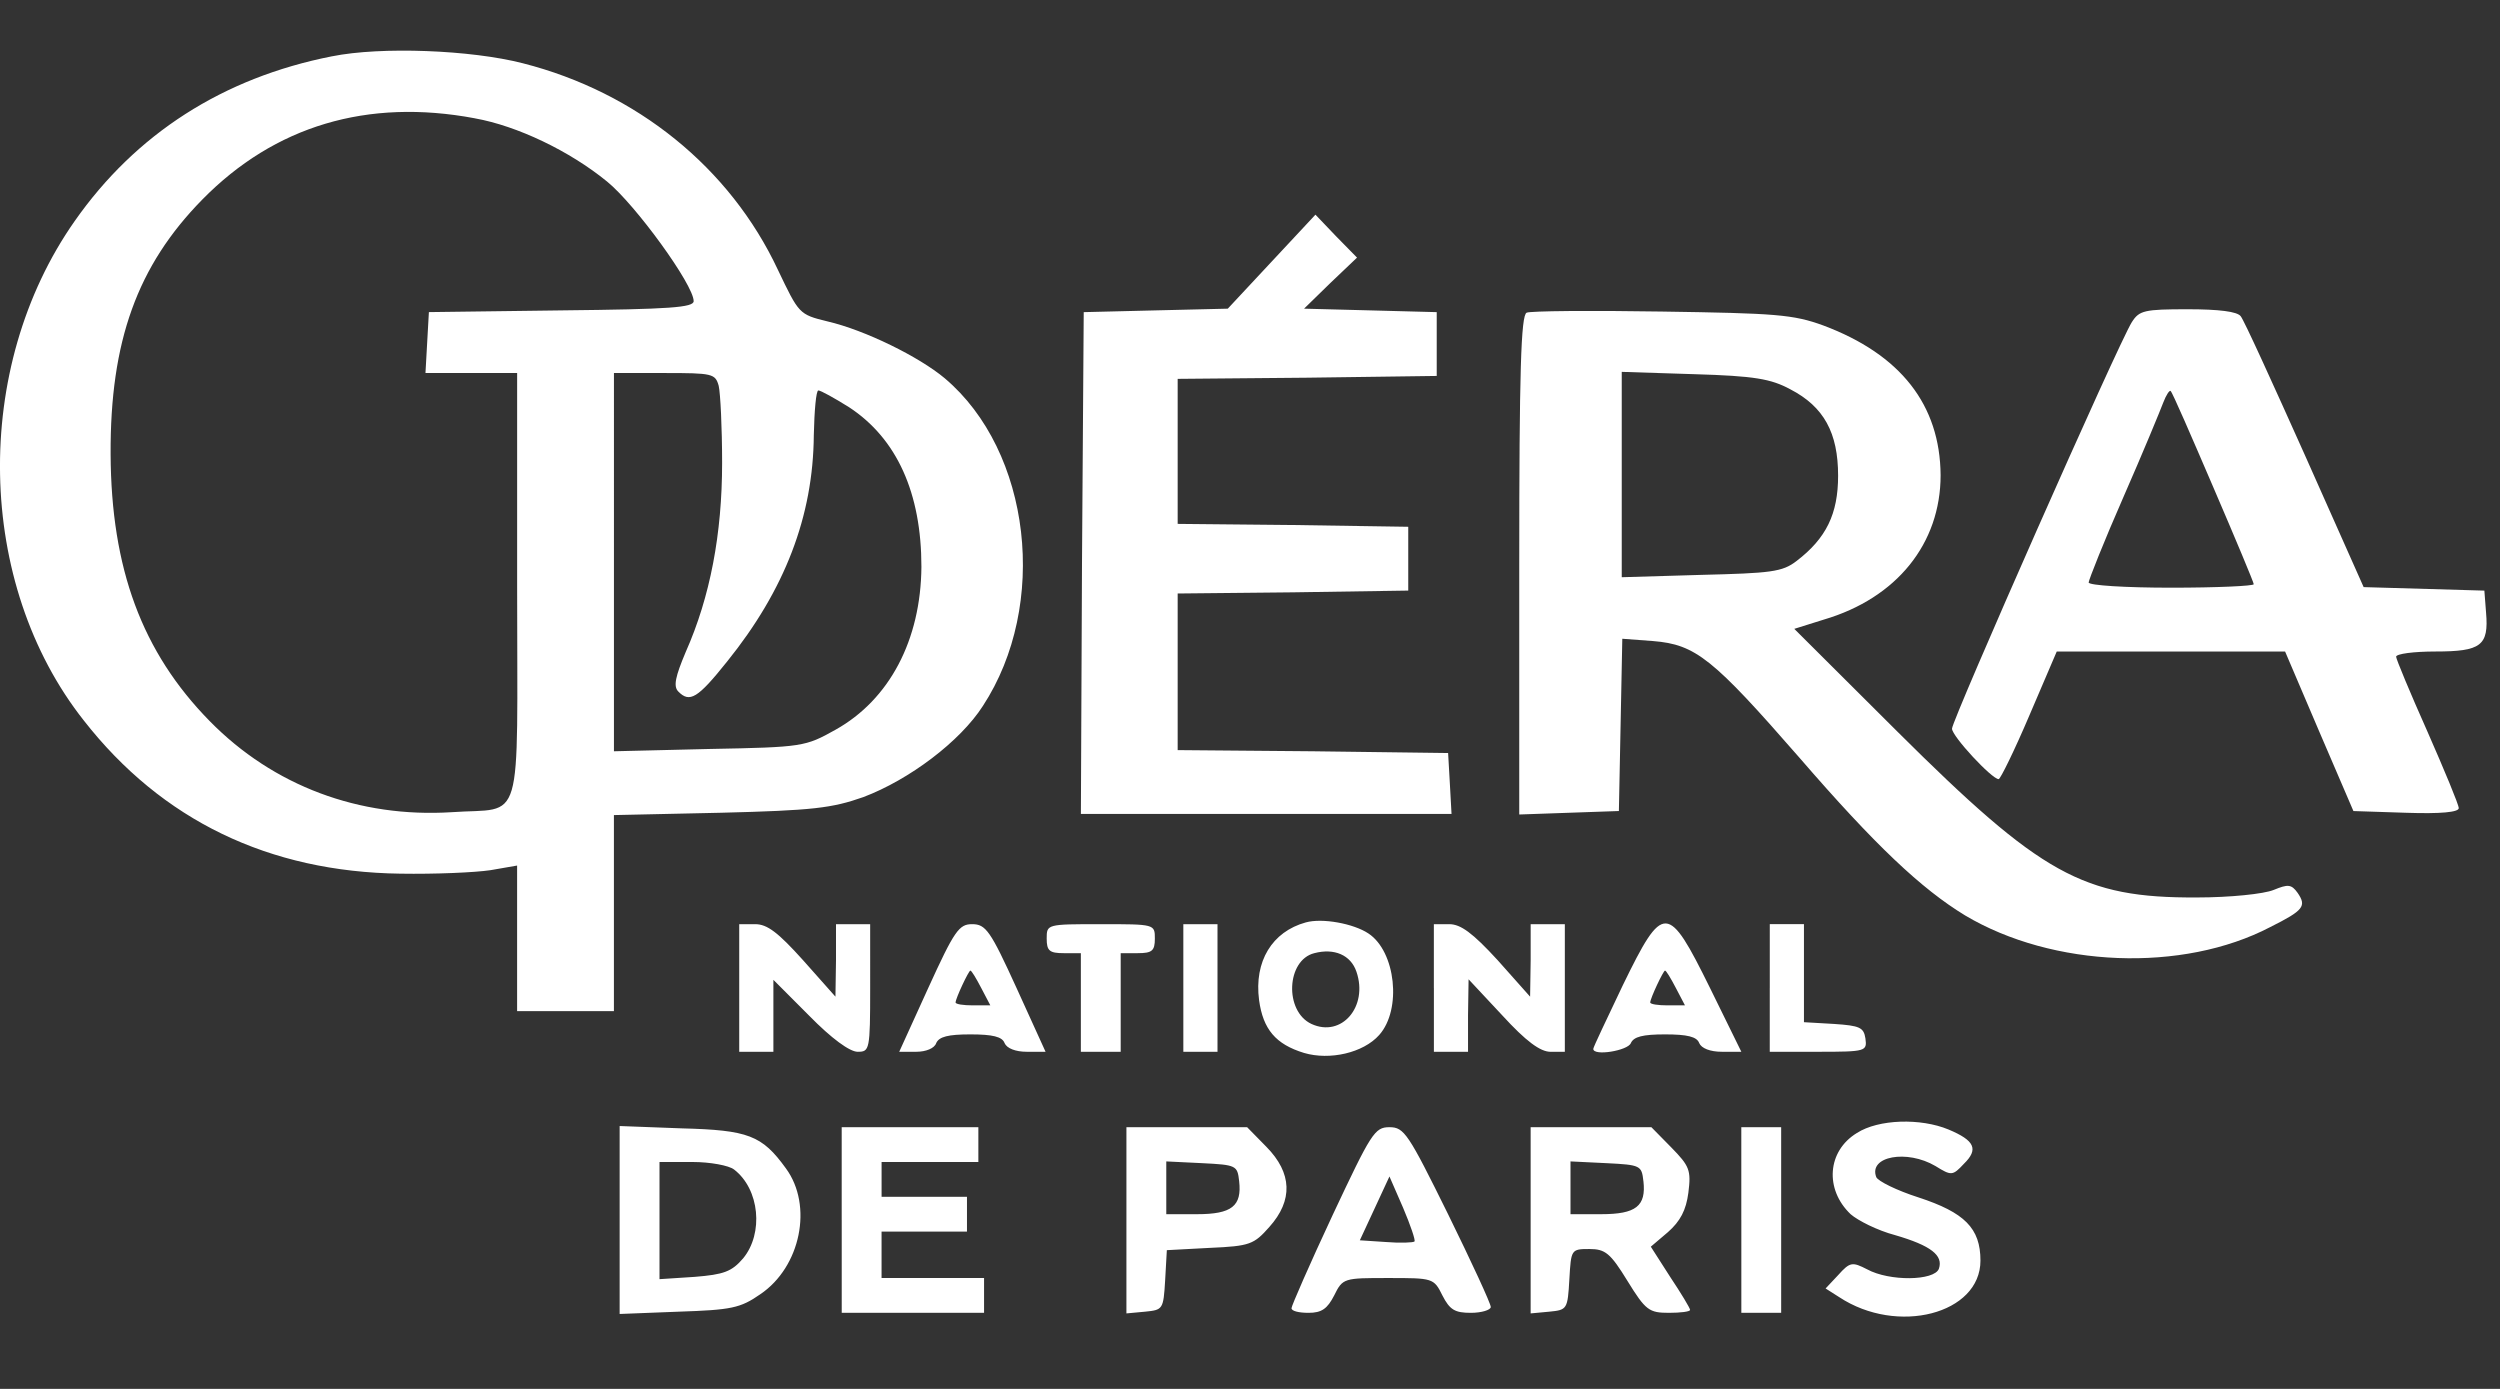
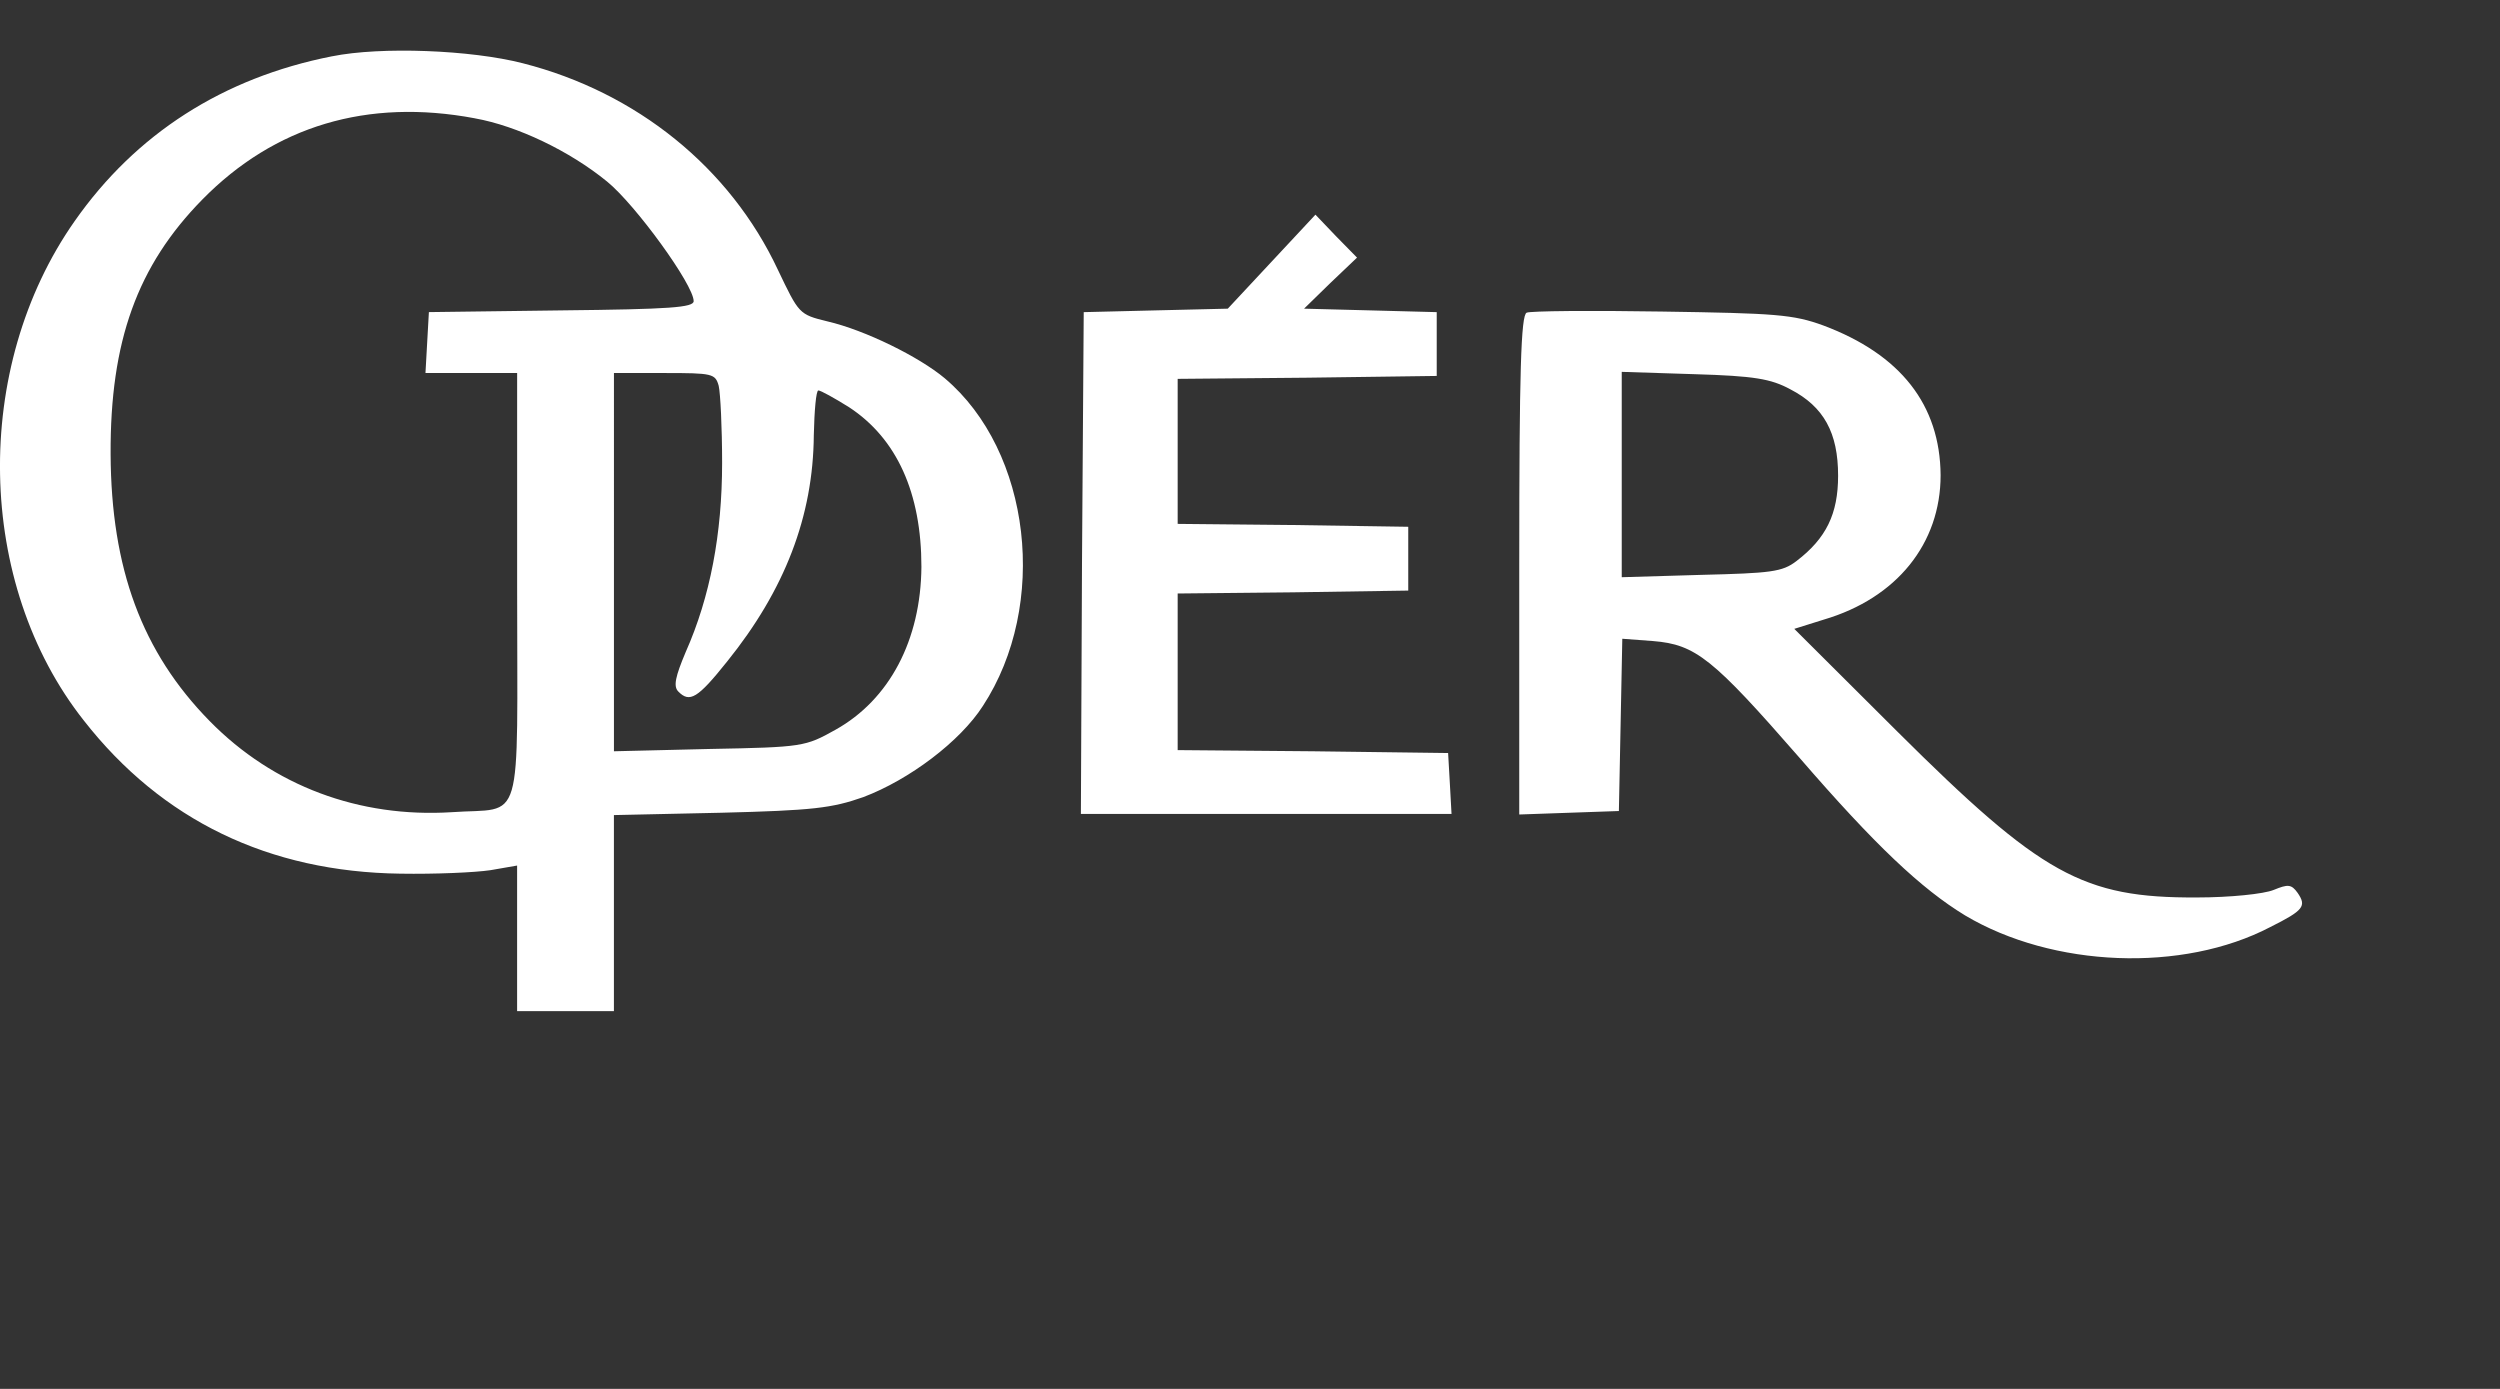
<svg xmlns="http://www.w3.org/2000/svg" width="90" height="50" fill="none">
  <rect width="100%" height="100%" fill="#333333" stroke="none" />
-   <path fill="#fff" d="M11.956 2.026C8.02 2.8 4.884 4.825 2.69 7.957c-3.71 5.284-3.567 13.053.328 17.982 2.808 3.592 6.661 5.45 11.396 5.513 1.25.021 2.685-.042 3.239-.125l.963-.167v5.242h3.485v-7.059l3.854-.084c3.32-.083 3.997-.167 5.124-.563 1.66-.627 3.485-2.005 4.304-3.28 2.378-3.633 1.743-9.167-1.373-11.799-.922-.773-2.87-1.733-4.222-2.047-1.025-.25-1.025-.271-1.784-1.858-1.722-3.676-5.083-6.39-9.183-7.435-1.865-.48-5.104-.606-6.867-.25ZM17.1 4.261c1.517.272 3.403 1.17 4.756 2.276 1.025.836 3.116 3.718 3.116 4.303 0 .23-.84.292-4.756.334l-4.776.062-.061 1.086-.062 1.107h3.3v7.706c0 8.855.267 7.916-2.357 8.104-3.32.208-6.416-.94-8.711-3.28-2.44-2.485-3.547-5.492-3.567-9.606-.02-4.072.963-6.787 3.3-9.168C9.885 4.533 13.226 3.53 17.1 4.26Zm8.773 9.628c.062.271.123 1.503.123 2.777 0 2.548-.43 4.824-1.311 6.808-.37.878-.451 1.233-.267 1.42.41.418.697.251 1.763-1.085 2.07-2.57 3.095-5.221 3.116-8.145.02-.877.082-1.608.164-1.608s.574.271 1.107.605c1.721 1.128 2.603 3.091 2.603 5.744-.02 2.631-1.148 4.782-3.096 5.868-1.086.606-1.168.627-4.53.69l-3.443.083V13.429h1.824c1.722 0 1.824.021 1.947.46ZM45.778 9.42l-1.578 1.692-2.604.062-2.582.063-.062 9.022-.04 9.043h13.343l-.061-1.107-.062-1.086-4.858-.063-4.878-.042v-5.638l4.16-.042 4.141-.063v-2.297l-4.14-.063-4.161-.041v-5.221l4.673-.042 4.653-.063v-2.297l-2.398-.063-2.378-.062.943-.92.964-.918-.759-.773-.738-.773-1.578 1.692Zm9.182 1.837c-.205.084-.267 2.11-.267 9.085v8.98l1.804-.063 1.783-.062.062-3.112.061-3.09 1.107.083c1.538.125 2.153.626 5.268 4.197 2.727 3.154 4.387 4.72 5.965 5.68 3.157 1.88 7.83 2.069 10.987.419 1.21-.606 1.312-.752.984-1.232-.226-.314-.349-.314-.861-.105-.348.146-1.578.272-2.767.272-4.1.02-5.596-.815-10.782-5.973l-3.71-3.697 1.066-.334c2.623-.773 4.202-2.736 4.202-5.2-.02-2.527-1.435-4.344-4.223-5.388-1.086-.397-1.722-.439-5.821-.501-2.542-.042-4.735-.021-4.858.041Zm9.49 2.757c1.21.626 1.722 1.566 1.722 3.112 0 1.378-.43 2.255-1.496 3.07-.513.396-.923.438-3.444.5l-2.849.084v-7.393l2.624.084c2.152.063 2.746.167 3.443.543Z" />
-   <path fill="#fff" d="M76.749 11.592c-.472.731-6.477 14.327-6.477 14.64 0 .272 1.434 1.817 1.68 1.817.062 0 .574-1.044 1.107-2.297l.984-2.298h8.22l1.23 2.882 1.23 2.862 1.906.062c1.23.042 1.886-.02 1.886-.167 0-.125-.513-1.357-1.128-2.757-.615-1.378-1.127-2.61-1.127-2.694 0-.104.635-.188 1.414-.188 1.64 0 1.927-.208 1.824-1.399l-.061-.793-2.173-.063-2.173-.063-2.11-4.74c-1.17-2.611-2.194-4.866-2.317-5.013-.123-.167-.78-.25-1.906-.25-1.558 0-1.743.042-2.01.46Zm2.931 5.952c.8 1.859 1.455 3.425 1.455 3.488 0 .063-1.332.125-2.972.125s-2.972-.083-2.972-.188c0-.083.553-1.483 1.25-3.07s1.333-3.132 1.435-3.404c.103-.271.226-.46.267-.418.061.042.738 1.609 1.537 3.467ZM47.007 33.207c-1.209.334-1.865 1.4-1.68 2.799.143 1.044.594 1.587 1.619 1.9.922.272 2.132 0 2.706-.647.82-.92.594-3.008-.39-3.655-.533-.355-1.66-.564-2.254-.397Zm1.825 1.775c.43 1.253-.533 2.381-1.62 1.88-.983-.46-.901-2.297.103-2.548.717-.188 1.312.063 1.517.668Zm-22.22.585v2.297h1.23v-2.59l1.292 1.295c.799.815 1.455 1.295 1.742 1.295.43 0 .45-.062.45-2.297V33.27h-1.23v1.295l-.02 1.315-1.168-1.315c-.902-1.003-1.291-1.295-1.722-1.295h-.574v2.297Zm6.805 0-1.045 2.297h.615c.348 0 .656-.125.717-.313.103-.23.43-.313 1.23-.313s1.148.083 1.23.313c.082.188.39.313.8.313h.676l-1.045-2.297c-.943-2.067-1.107-2.297-1.6-2.297-.47 0-.635.23-1.578 2.297Zm1.907 0 .328.626h-.636c-.328 0-.615-.041-.615-.104 0-.146.472-1.148.533-1.148.041 0 .205.271.39.626Zm2.357-1.775c0 .438.102.522.615.522h.615v3.55h1.434v-3.55h.615c.513 0 .615-.084.615-.522 0-.522 0-.522-1.947-.522s-1.947 0-1.947.522Zm4.919 1.775v2.297h1.23V33.27H42.6v2.297Zm9.02 0v2.297h1.229V36.55l.02-1.295 1.21 1.295c.86.94 1.373 1.315 1.742 1.315h.513V33.27h-1.23v1.295l-.02 1.315-1.17-1.315c-.901-.982-1.331-1.295-1.741-1.295h-.554v2.297Zm6.804-.104c-.574 1.21-1.066 2.234-1.066 2.297 0 .271 1.25.063 1.353-.209.103-.23.43-.313 1.23-.313s1.148.083 1.23.313c.082.188.39.313.82.313h.697l-1.128-2.297c-1.516-3.07-1.68-3.09-3.136-.104Zm1.907.104.328.626h-.636c-.328 0-.615-.041-.615-.104 0-.146.472-1.148.533-1.148.041 0 .205.271.39.626Zm3.38 0v2.297h1.764c1.701 0 1.742-.02 1.68-.48-.061-.397-.204-.46-1.127-.522l-1.086-.063v-3.53h-1.23v2.298Zm3.137 5.221c-1.066.647-1.168 2.026-.225 2.924.266.23.963.584 1.598.752 1.292.376 1.743.73 1.579 1.21-.164.44-1.783.46-2.583.022-.533-.272-.615-.272-1.045.209l-.451.48.492.313c2.09 1.379 5.083.606 5.083-1.316 0-1.169-.574-1.733-2.234-2.276-.78-.25-1.455-.585-1.517-.73-.287-.753 1.107-1.003 2.132-.398.574.355.615.355 1.025-.083.533-.522.39-.836-.554-1.232-1.004-.418-2.521-.376-3.3.125ZM22.307 43.92v3.383l2.131-.083c1.886-.063 2.214-.126 2.932-.627 1.455-.981 1.906-3.195.922-4.532-.86-1.19-1.353-1.378-3.751-1.44l-2.234-.084v3.383Zm4.12-1.817c.922.71 1.066 2.297.328 3.195-.41.48-.697.585-1.743.669l-1.27.083v-4.218h1.188c.636 0 1.312.125 1.497.271Zm3.875 1.817v3.342h5.124v-1.253h-3.69v-1.671h3.075v-1.253h-3.074v-1.253h3.484v-1.253h-4.92v3.341Zm10.249.021v3.342l.676-.063c.636-.063.656-.083.718-1.128l.061-1.086 1.558-.083c1.435-.063 1.578-.125 2.132-.752.86-.96.82-1.942-.103-2.882l-.697-.71h-4.345v3.362Zm4.058-1.42c.103.898-.266 1.19-1.516 1.19h-1.107v-1.9l1.291.063c1.23.062 1.27.083 1.332.647Zm3.361 1.232c-.82 1.754-1.476 3.258-1.476 3.342 0 .104.267.167.615.167.471 0 .676-.147.922-.627.308-.626.349-.626 1.948-.626s1.64 0 1.947.626c.267.522.451.627 1.025.627.39 0 .717-.105.717-.21 0-.124-.697-1.628-1.537-3.34-1.435-2.904-1.578-3.133-2.111-3.133-.533 0-.656.209-2.05 3.174Zm2.952.94c-.041.042-.513.063-1.025.02l-.943-.062.533-1.148.533-1.15.492 1.129c.266.626.45 1.17.41 1.211Zm4.181-.752v3.342l.677-.063c.635-.063.656-.083.717-1.17.062-1.064.062-1.085.718-1.085.574 0 .758.146 1.373 1.148.656 1.065.78 1.149 1.496 1.149.41 0 .759-.042.759-.105 0-.062-.328-.605-.718-1.19l-.696-1.086.614-.522c.451-.397.656-.794.738-1.42.103-.815.041-.96-.614-1.63l-.718-.73h-4.346v3.362Zm4.06-1.42c.102.898-.267 1.19-1.518 1.19h-1.107v-1.9l1.292.063c1.23.062 1.27.083 1.332.647Zm3.525 1.4v3.34h1.434V40.58h-1.435v3.341Z" />
+   <path fill="#fff" d="M11.956 2.026C8.02 2.8 4.884 4.825 2.69 7.957c-3.71 5.284-3.567 13.053.328 17.982 2.808 3.592 6.661 5.45 11.396 5.513 1.25.021 2.685-.042 3.239-.125l.963-.167v5.242h3.485v-7.059l3.854-.084c3.32-.083 3.997-.167 5.124-.563 1.66-.627 3.485-2.005 4.304-3.28 2.378-3.633 1.743-9.167-1.373-11.799-.922-.773-2.87-1.733-4.222-2.047-1.025-.25-1.025-.271-1.784-1.858-1.722-3.676-5.083-6.39-9.183-7.435-1.865-.48-5.104-.606-6.867-.25ZM17.1 4.261c1.517.272 3.403 1.17 4.756 2.276 1.025.836 3.116 3.718 3.116 4.303 0 .23-.84.292-4.756.334l-4.776.062-.061 1.086-.062 1.107h3.3v7.706c0 8.855.267 7.916-2.357 8.104-3.32.208-6.416-.94-8.711-3.28-2.44-2.485-3.547-5.492-3.567-9.606-.02-4.072.963-6.787 3.3-9.168C9.885 4.533 13.226 3.53 17.1 4.26Zm8.773 9.628c.062.271.123 1.503.123 2.777 0 2.548-.43 4.824-1.311 6.808-.37.878-.451 1.233-.267 1.42.41.418.697.251 1.763-1.085 2.07-2.57 3.095-5.221 3.116-8.145.02-.877.082-1.608.164-1.608s.574.271 1.107.605c1.721 1.128 2.603 3.091 2.603 5.744-.02 2.631-1.148 4.782-3.096 5.868-1.086.606-1.168.627-4.53.69l-3.443.083V13.429h1.824c1.722 0 1.824.021 1.947.46ZM45.778 9.42l-1.578 1.692-2.604.062-2.582.063-.062 9.022-.04 9.043h13.343l-.061-1.107-.062-1.086-4.858-.063-4.878-.042v-5.638l4.16-.042 4.141-.063v-2.297l-4.14-.063-4.161-.041v-5.221l4.673-.042 4.653-.063v-2.297l-2.398-.063-2.378-.062.943-.92.964-.918-.759-.773-.738-.773-1.578 1.692Zm9.182 1.837c-.205.084-.267 2.11-.267 9.085v8.98l1.804-.063 1.783-.062.062-3.112.061-3.09 1.107.083c1.538.125 2.153.626 5.268 4.197 2.727 3.154 4.387 4.72 5.965 5.68 3.157 1.88 7.83 2.069 10.987.419 1.21-.606 1.312-.752.984-1.232-.226-.314-.349-.314-.861-.105-.348.146-1.578.272-2.767.272-4.1.02-5.596-.815-10.782-5.973l-3.71-3.697 1.066-.334c2.623-.773 4.202-2.736 4.202-5.2-.02-2.527-1.435-4.344-4.223-5.388-1.086-.397-1.722-.439-5.821-.501-2.542-.042-4.735-.021-4.858.041m9.49 2.757c1.21.626 1.722 1.566 1.722 3.112 0 1.378-.43 2.255-1.496 3.07-.513.396-.923.438-3.444.5l-2.849.084v-7.393l2.624.084c2.152.063 2.746.167 3.443.543Z" />
</svg>